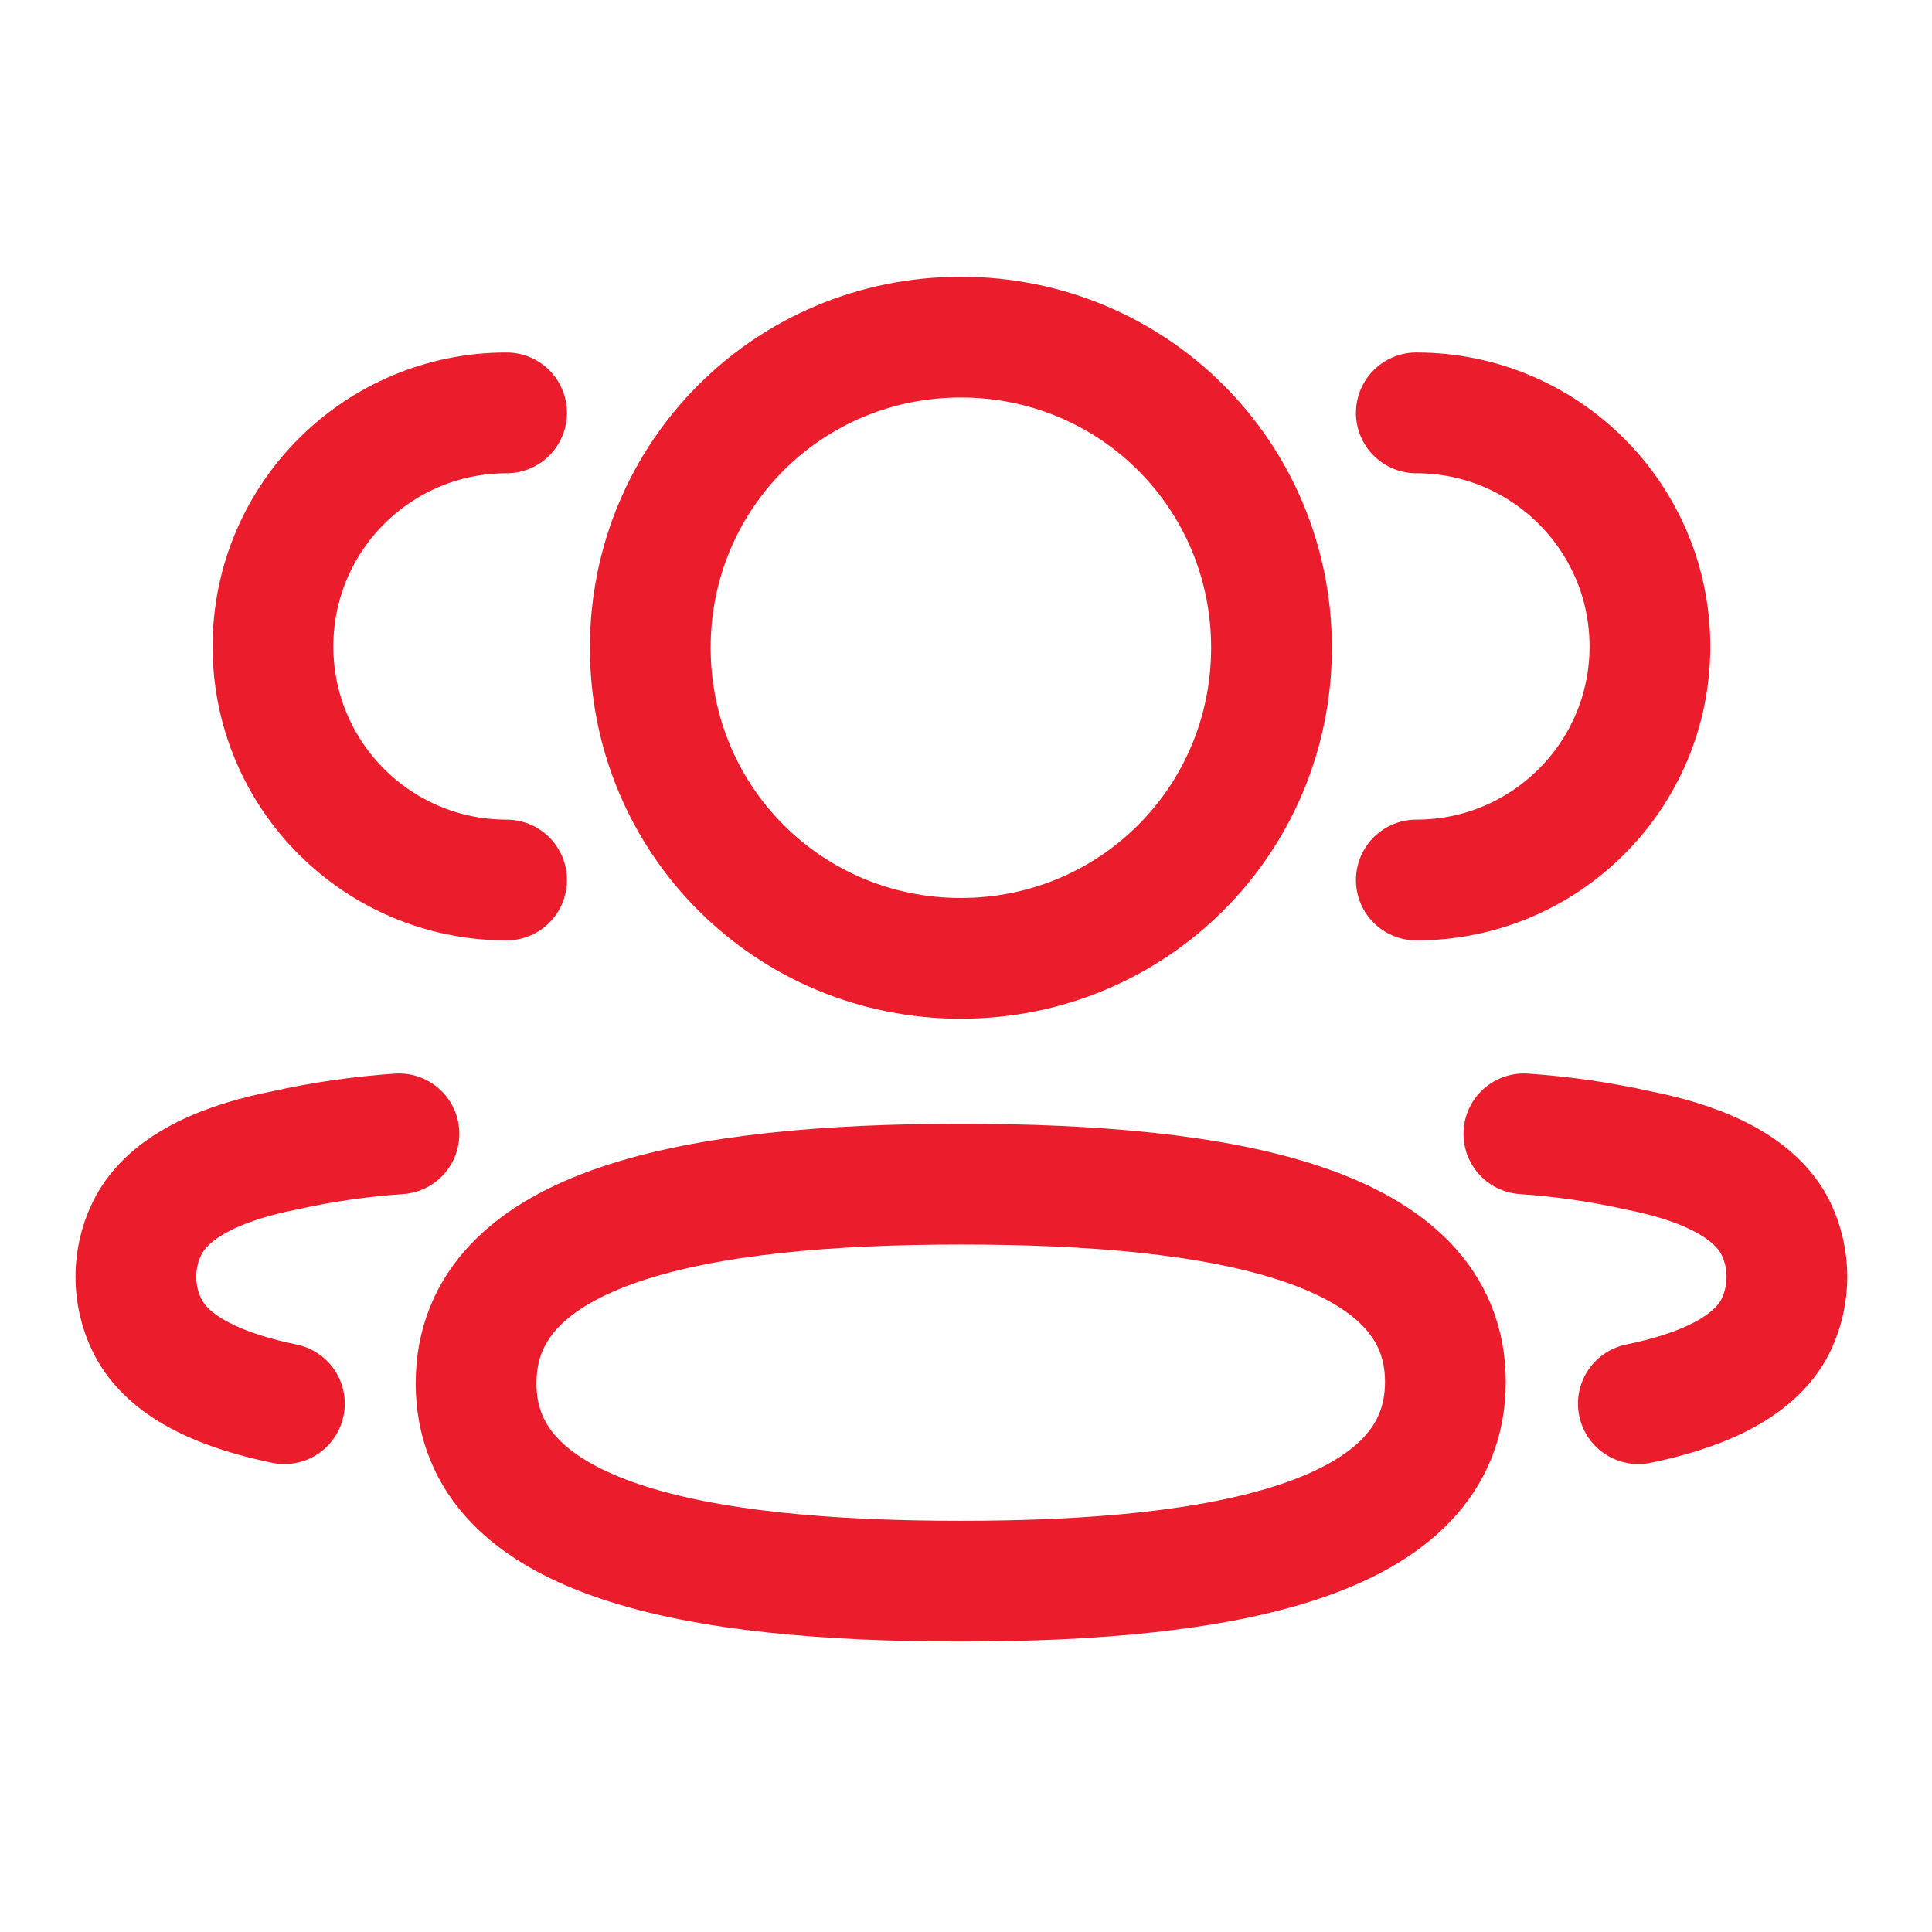
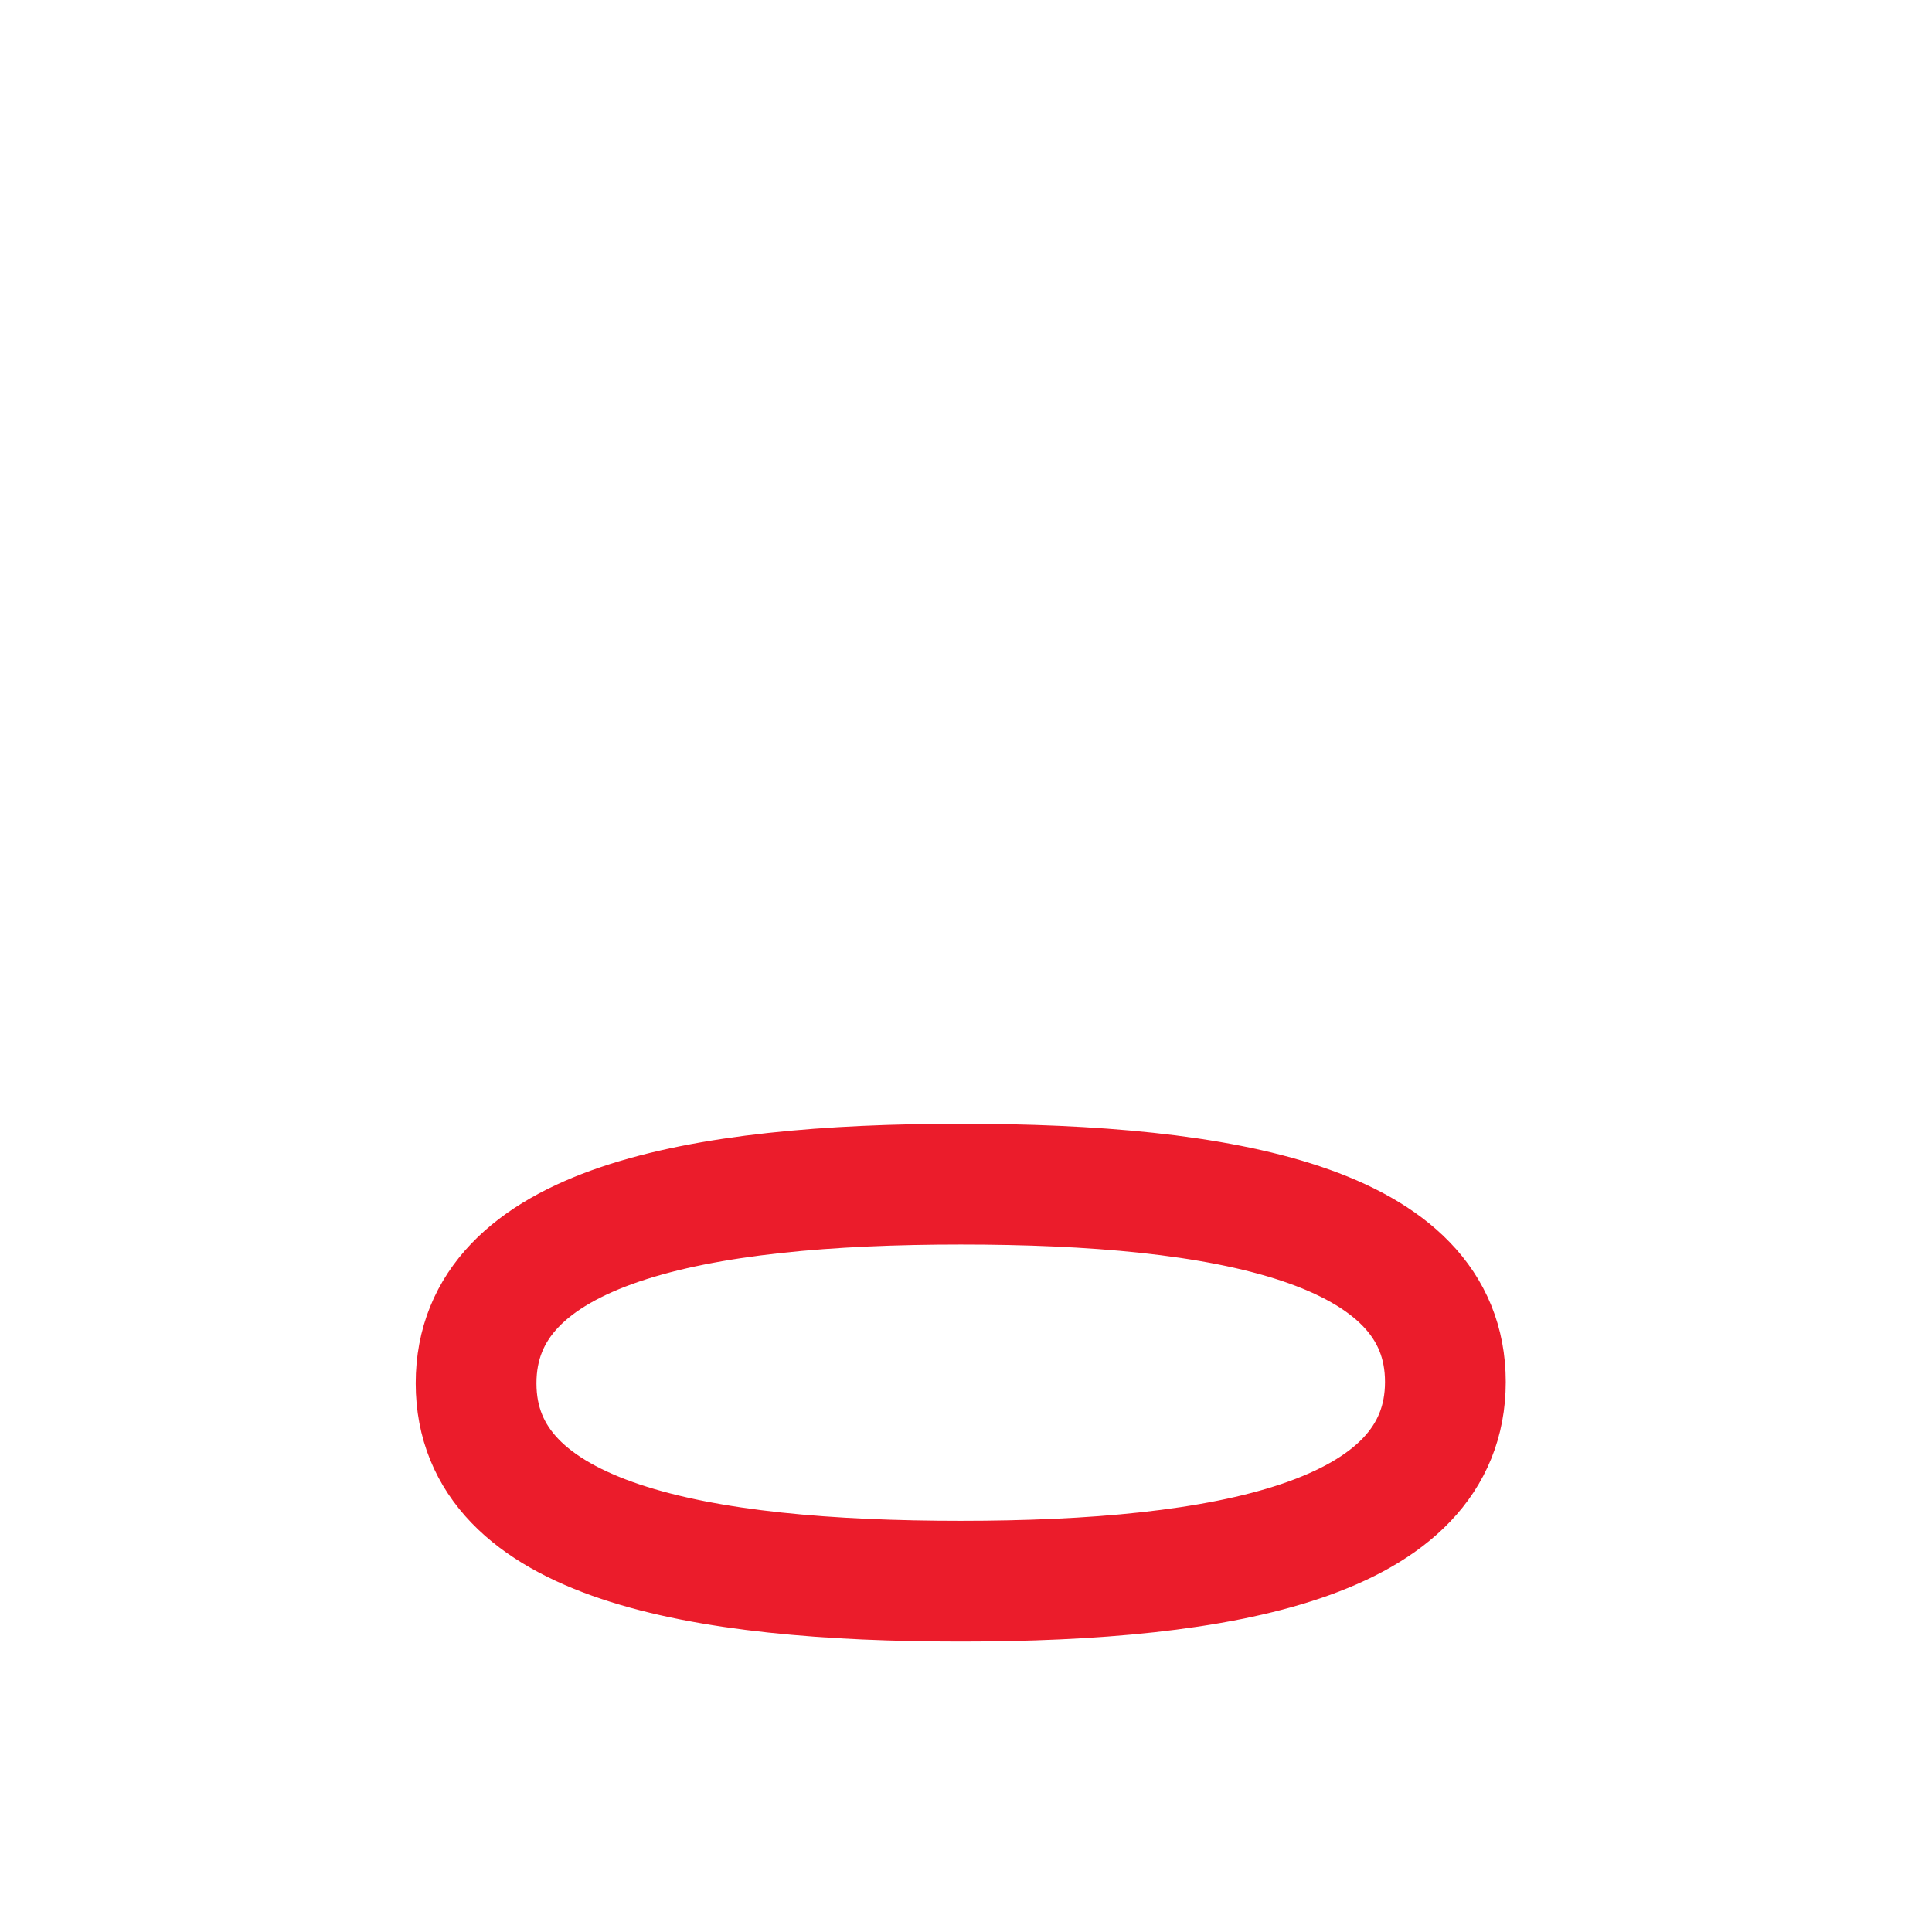
<svg xmlns="http://www.w3.org/2000/svg" width="24" height="24" viewBox="0 0 24 24" fill="none">
-   <path d="M17.594 10.932C19.196 10.932 20.496 9.633 20.496 8.031C20.496 6.428 19.196 5.129 17.594 5.129" stroke="#EB1C2B" stroke-width="1.5" stroke-linecap="round" stroke-linejoin="round" />
-   <path d="M18.93 14.085C19.408 14.118 19.884 14.186 20.352 14.291C21.003 14.419 21.786 14.685 22.065 15.269C22.242 15.643 22.242 16.079 22.065 16.454C21.787 17.038 21.003 17.303 20.352 17.437" stroke="#EB1C2B" stroke-width="1.5" stroke-linecap="round" stroke-linejoin="round" />
-   <path d="M6.293 10.932C4.69 10.932 3.391 9.633 3.391 8.031C3.391 6.428 4.69 5.129 6.293 5.129" stroke="#EB1C2B" stroke-width="1.5" stroke-linecap="round" stroke-linejoin="round" />
-   <path d="M4.956 14.085C4.477 14.118 4.001 14.186 3.533 14.291C2.882 14.419 2.099 14.685 1.822 15.269C1.643 15.643 1.643 16.079 1.822 16.454C2.098 17.038 2.882 17.303 3.533 17.437" stroke="#EB1C2B" stroke-width="1.5" stroke-linecap="round" stroke-linejoin="round" />
  <path fill-rule="evenodd" clip-rule="evenodd" d="M11.935 14.71C15.182 14.71 17.955 15.201 17.955 17.167C17.955 19.132 15.2 19.642 11.935 19.642C8.687 19.642 5.914 19.151 5.914 17.184C5.914 15.218 8.67 14.71 11.935 14.71Z" stroke="#EB1C2B" stroke-width="1.5" stroke-linecap="round" stroke-linejoin="round" />
-   <path fill-rule="evenodd" clip-rule="evenodd" d="M11.936 11.905C9.795 11.905 8.078 10.188 8.078 8.046C8.078 5.904 9.795 4.188 11.936 4.188C14.078 4.188 15.795 5.904 15.795 8.046C15.795 10.188 14.078 11.905 11.936 11.905Z" stroke="#EB1C2B" stroke-width="1.5" stroke-linecap="round" stroke-linejoin="round" />
</svg>